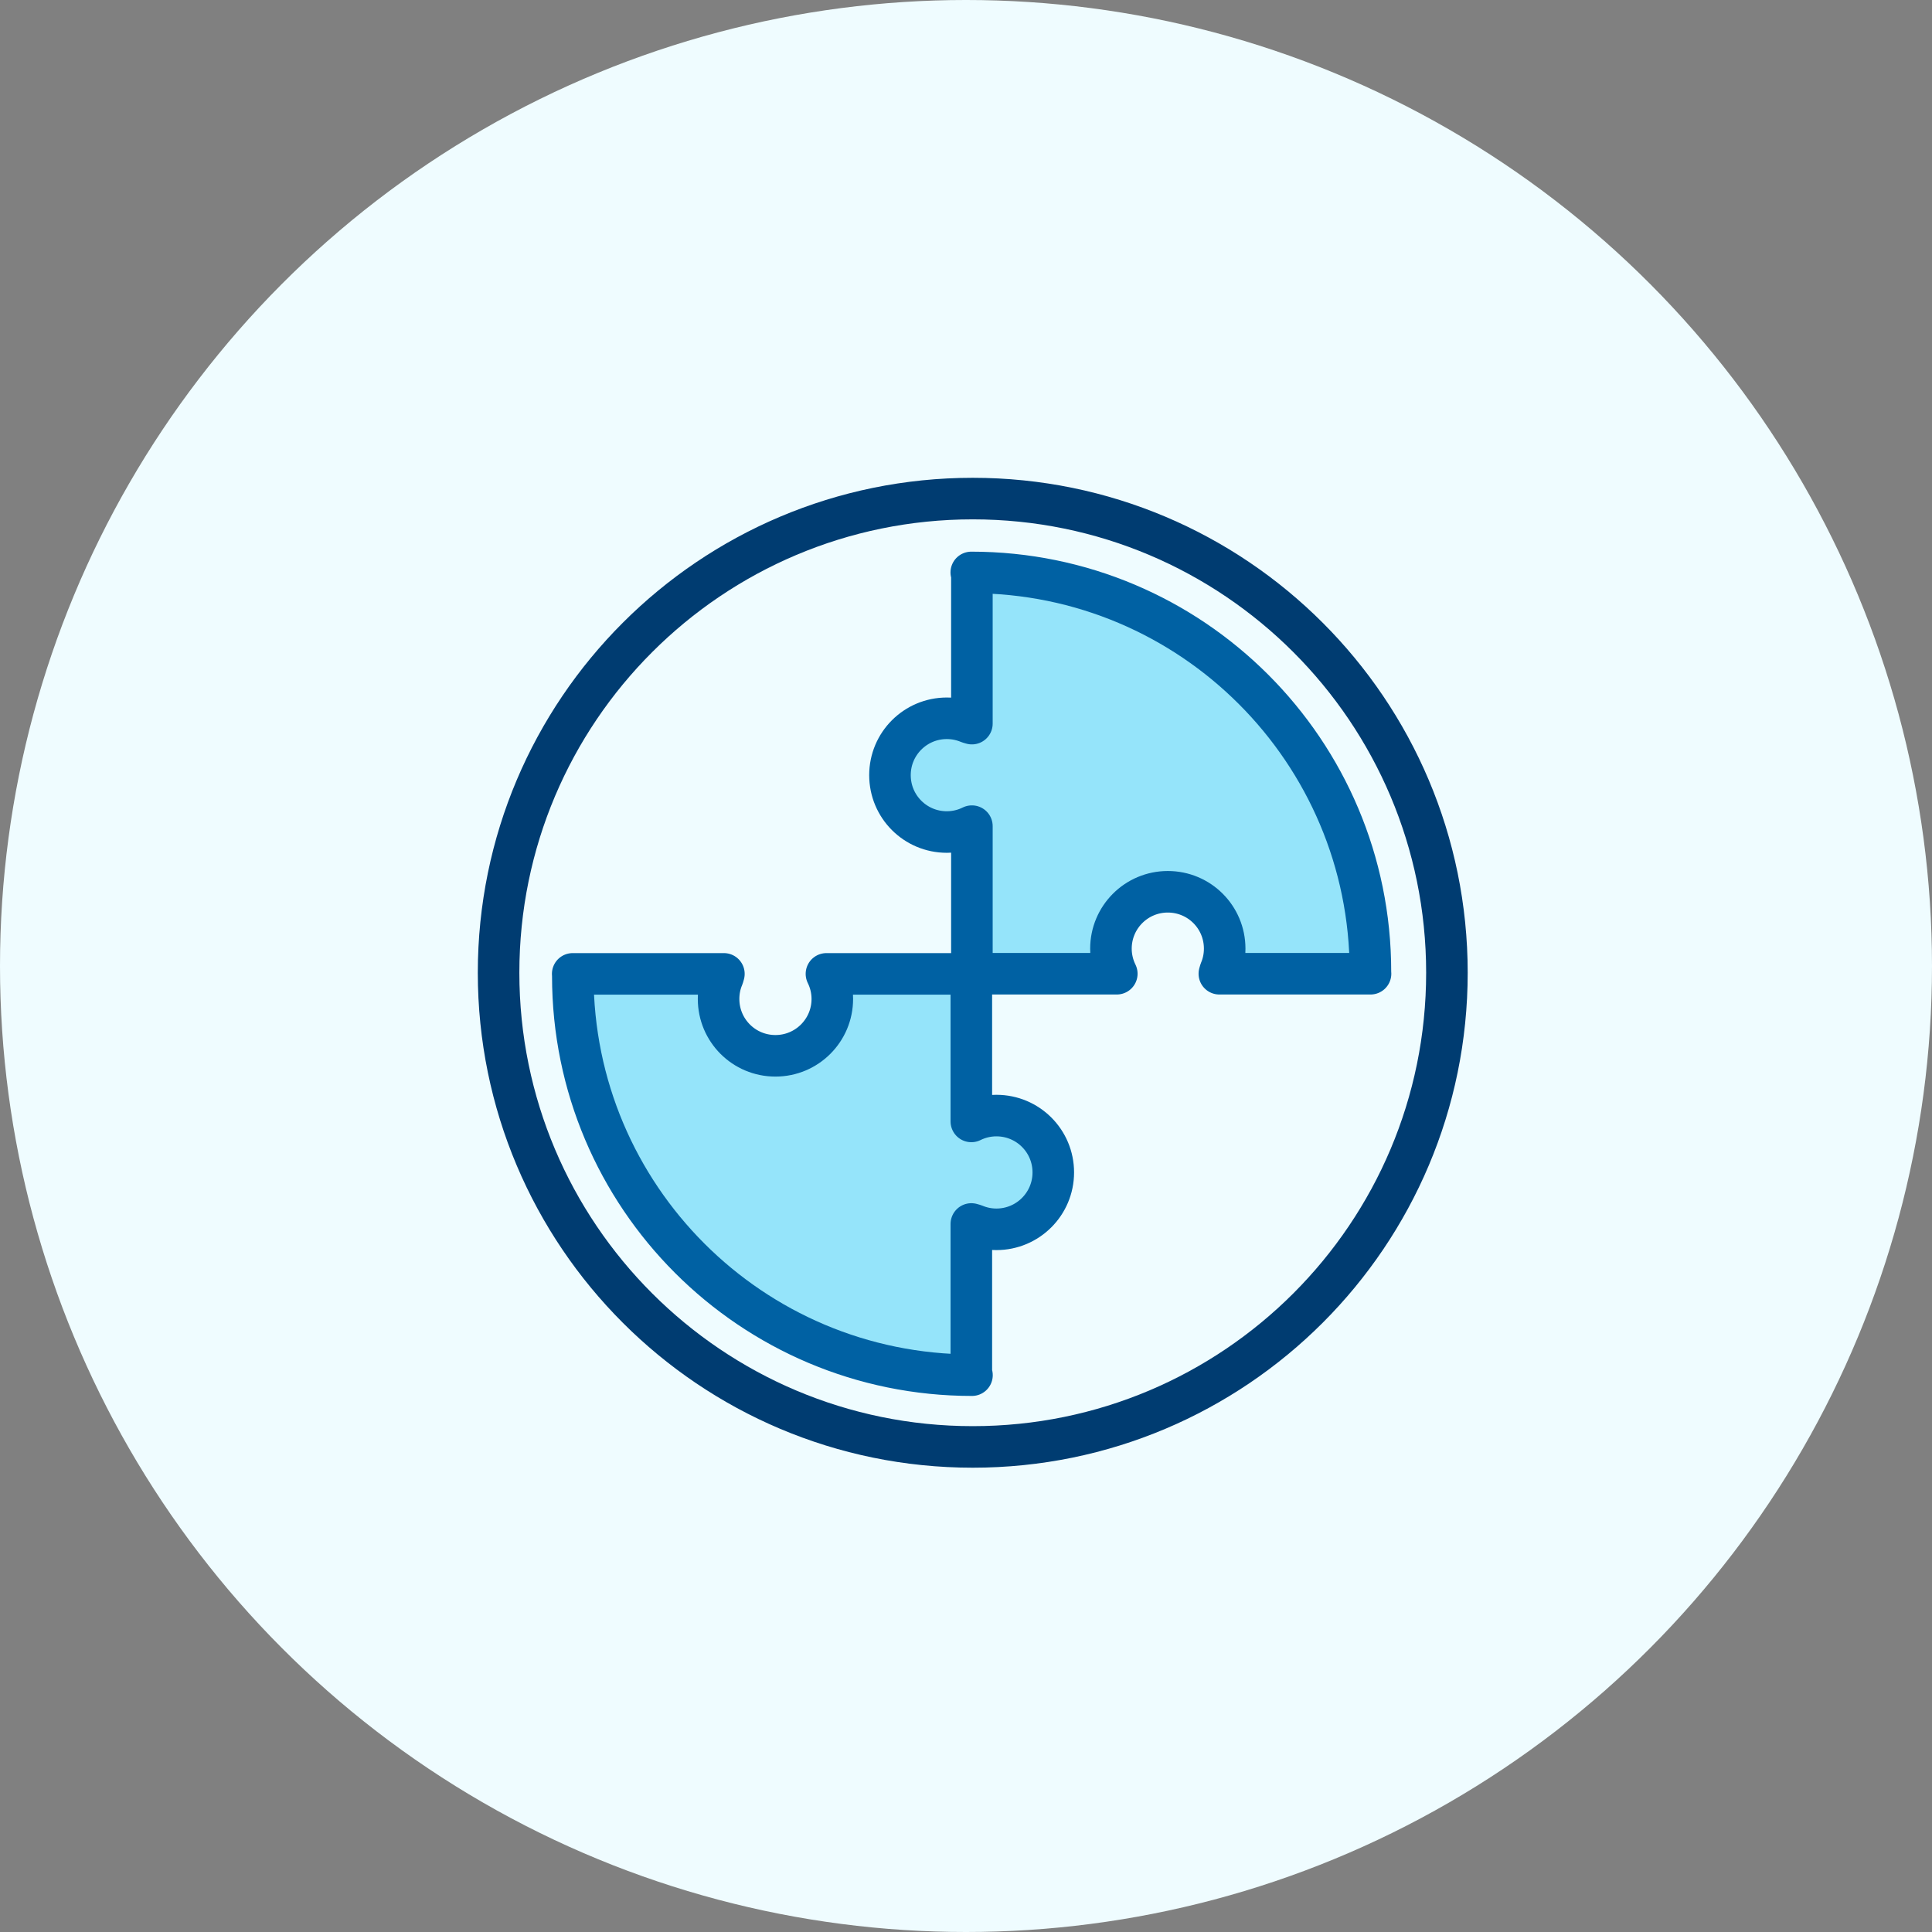
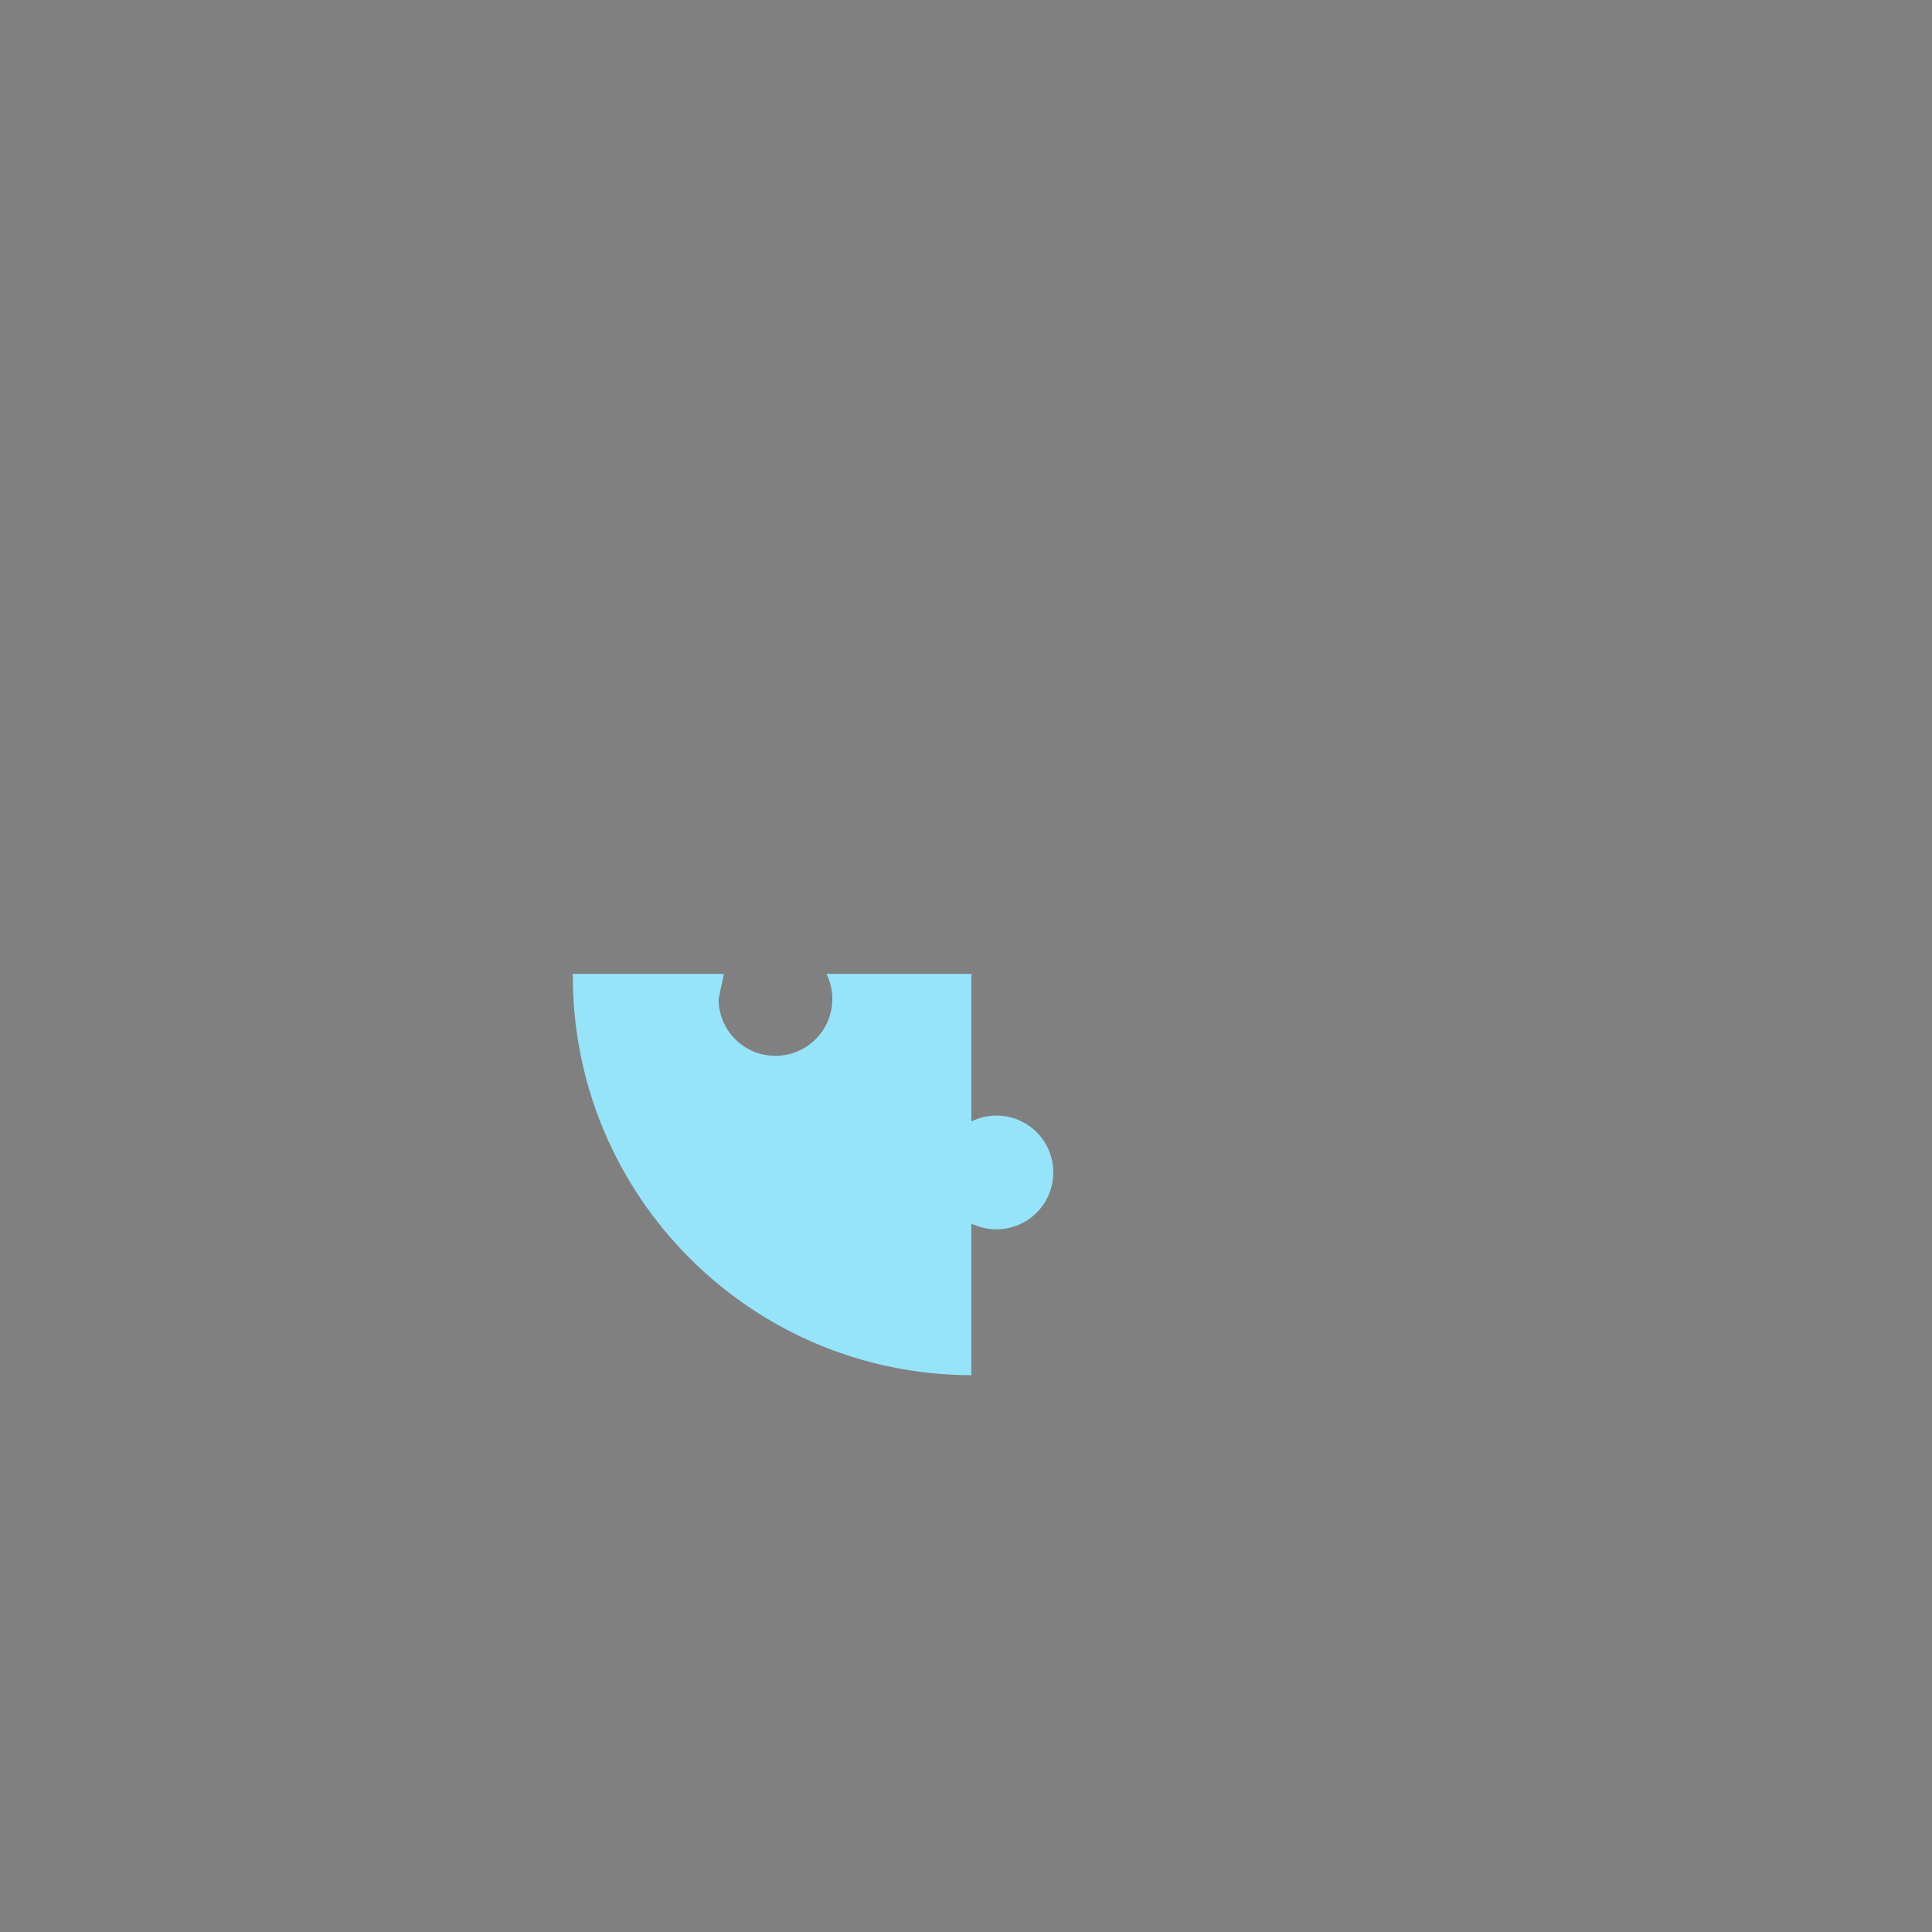
<svg xmlns="http://www.w3.org/2000/svg" width="93" height="93" viewBox="0 0 93 93" fill="none">
  <rect x="0" y="0" width="93" height="93" fill="#808080" stroke="none" />
-   <ellipse cx="46.5" cy="46.5" rx="46.5" ry="46.5" fill="#EFFCFF" />
-   <path d="M46.825 69.65C59.431 69.65 69.65 59.431 69.65 46.825C69.65 34.219 59.431 24 46.825 24C34.219 24 24 34.219 24 46.825C24 59.431 34.219 69.65 46.825 69.65Z" stroke="#003C71" stroke-width="2" stroke-linecap="round" stroke-linejoin="round" />
-   <path d="M65.968 46.769C65.968 36.158 57.365 27.555 46.754 27.555H46.784V34.833L46.641 34.791C46.312 34.653 45.952 34.576 45.577 34.576C44.067 34.576 42.84 35.798 42.84 37.313C42.84 38.828 44.062 40.051 45.577 40.051C46.009 40.051 46.42 39.948 46.784 39.768V46.774L46.754 46.872H53.759C53.58 46.507 53.477 46.096 53.477 45.665C53.477 44.155 54.699 42.927 56.214 42.927C57.73 42.927 58.952 44.149 58.952 45.665C58.952 46.045 58.875 46.404 58.736 46.728L58.695 46.872H65.973" fill="#95E4FA" />
-   <path d="M65.968 46.769C65.968 36.158 57.365 27.555 46.754 27.555H46.784V34.833L46.641 34.791C46.312 34.653 45.952 34.576 45.577 34.576C44.067 34.576 42.84 35.798 42.84 37.313C42.84 38.828 44.062 40.051 45.577 40.051C46.009 40.051 46.42 39.948 46.784 39.768V46.774L46.754 46.872H53.759C53.58 46.507 53.477 46.096 53.477 45.665C53.477 44.155 54.699 42.927 56.214 42.927C57.73 42.927 58.952 44.149 58.952 45.665C58.952 46.045 58.875 46.404 58.736 46.728L58.695 46.872H65.973" stroke="#0061A3" stroke-width="2" stroke-linecap="round" stroke-linejoin="round" />
-   <path d="M27.573 46.982C27.573 57.593 36.176 66.196 46.788 66.196H46.757V58.918L46.901 58.959C47.23 59.098 47.589 59.175 47.964 59.175C49.474 59.175 50.702 57.952 50.702 56.437C50.702 54.922 49.479 53.7 47.964 53.7C47.532 53.7 47.122 53.802 46.757 53.982V46.977L46.788 46.879H39.782C39.962 47.244 40.065 47.654 40.065 48.086C40.065 49.596 38.842 50.823 37.327 50.823C35.812 50.823 34.59 49.601 34.59 48.086C34.59 47.706 34.666 47.346 34.805 47.023L34.846 46.879H27.568" fill="#95E4FA" />
-   <path d="M27.573 46.982C27.573 57.593 36.176 66.196 46.788 66.196H46.757V58.918L46.901 58.959C47.23 59.098 47.589 59.175 47.964 59.175C49.474 59.175 50.702 57.952 50.702 56.437C50.702 54.922 49.479 53.7 47.964 53.7C47.532 53.7 47.122 53.802 46.757 53.982V46.977L46.788 46.879H39.782C39.962 47.244 40.065 47.654 40.065 48.086C40.065 49.596 38.842 50.823 37.327 50.823C35.812 50.823 34.59 49.601 34.59 48.086C34.59 47.706 34.666 47.346 34.805 47.023L34.846 46.879H27.568" stroke="#0061A3" stroke-width="2" stroke-linecap="round" stroke-linejoin="round" />
+   <path d="M27.573 46.982C27.573 57.593 36.176 66.196 46.788 66.196H46.757V58.918L46.901 58.959C47.23 59.098 47.589 59.175 47.964 59.175C49.474 59.175 50.702 57.952 50.702 56.437C50.702 54.922 49.479 53.7 47.964 53.7C47.532 53.7 47.122 53.802 46.757 53.982V46.977L46.788 46.879H39.782C39.962 47.244 40.065 47.654 40.065 48.086C40.065 49.596 38.842 50.823 37.327 50.823C35.812 50.823 34.59 49.601 34.59 48.086L34.846 46.879H27.568" fill="#95E4FA" />
</svg>